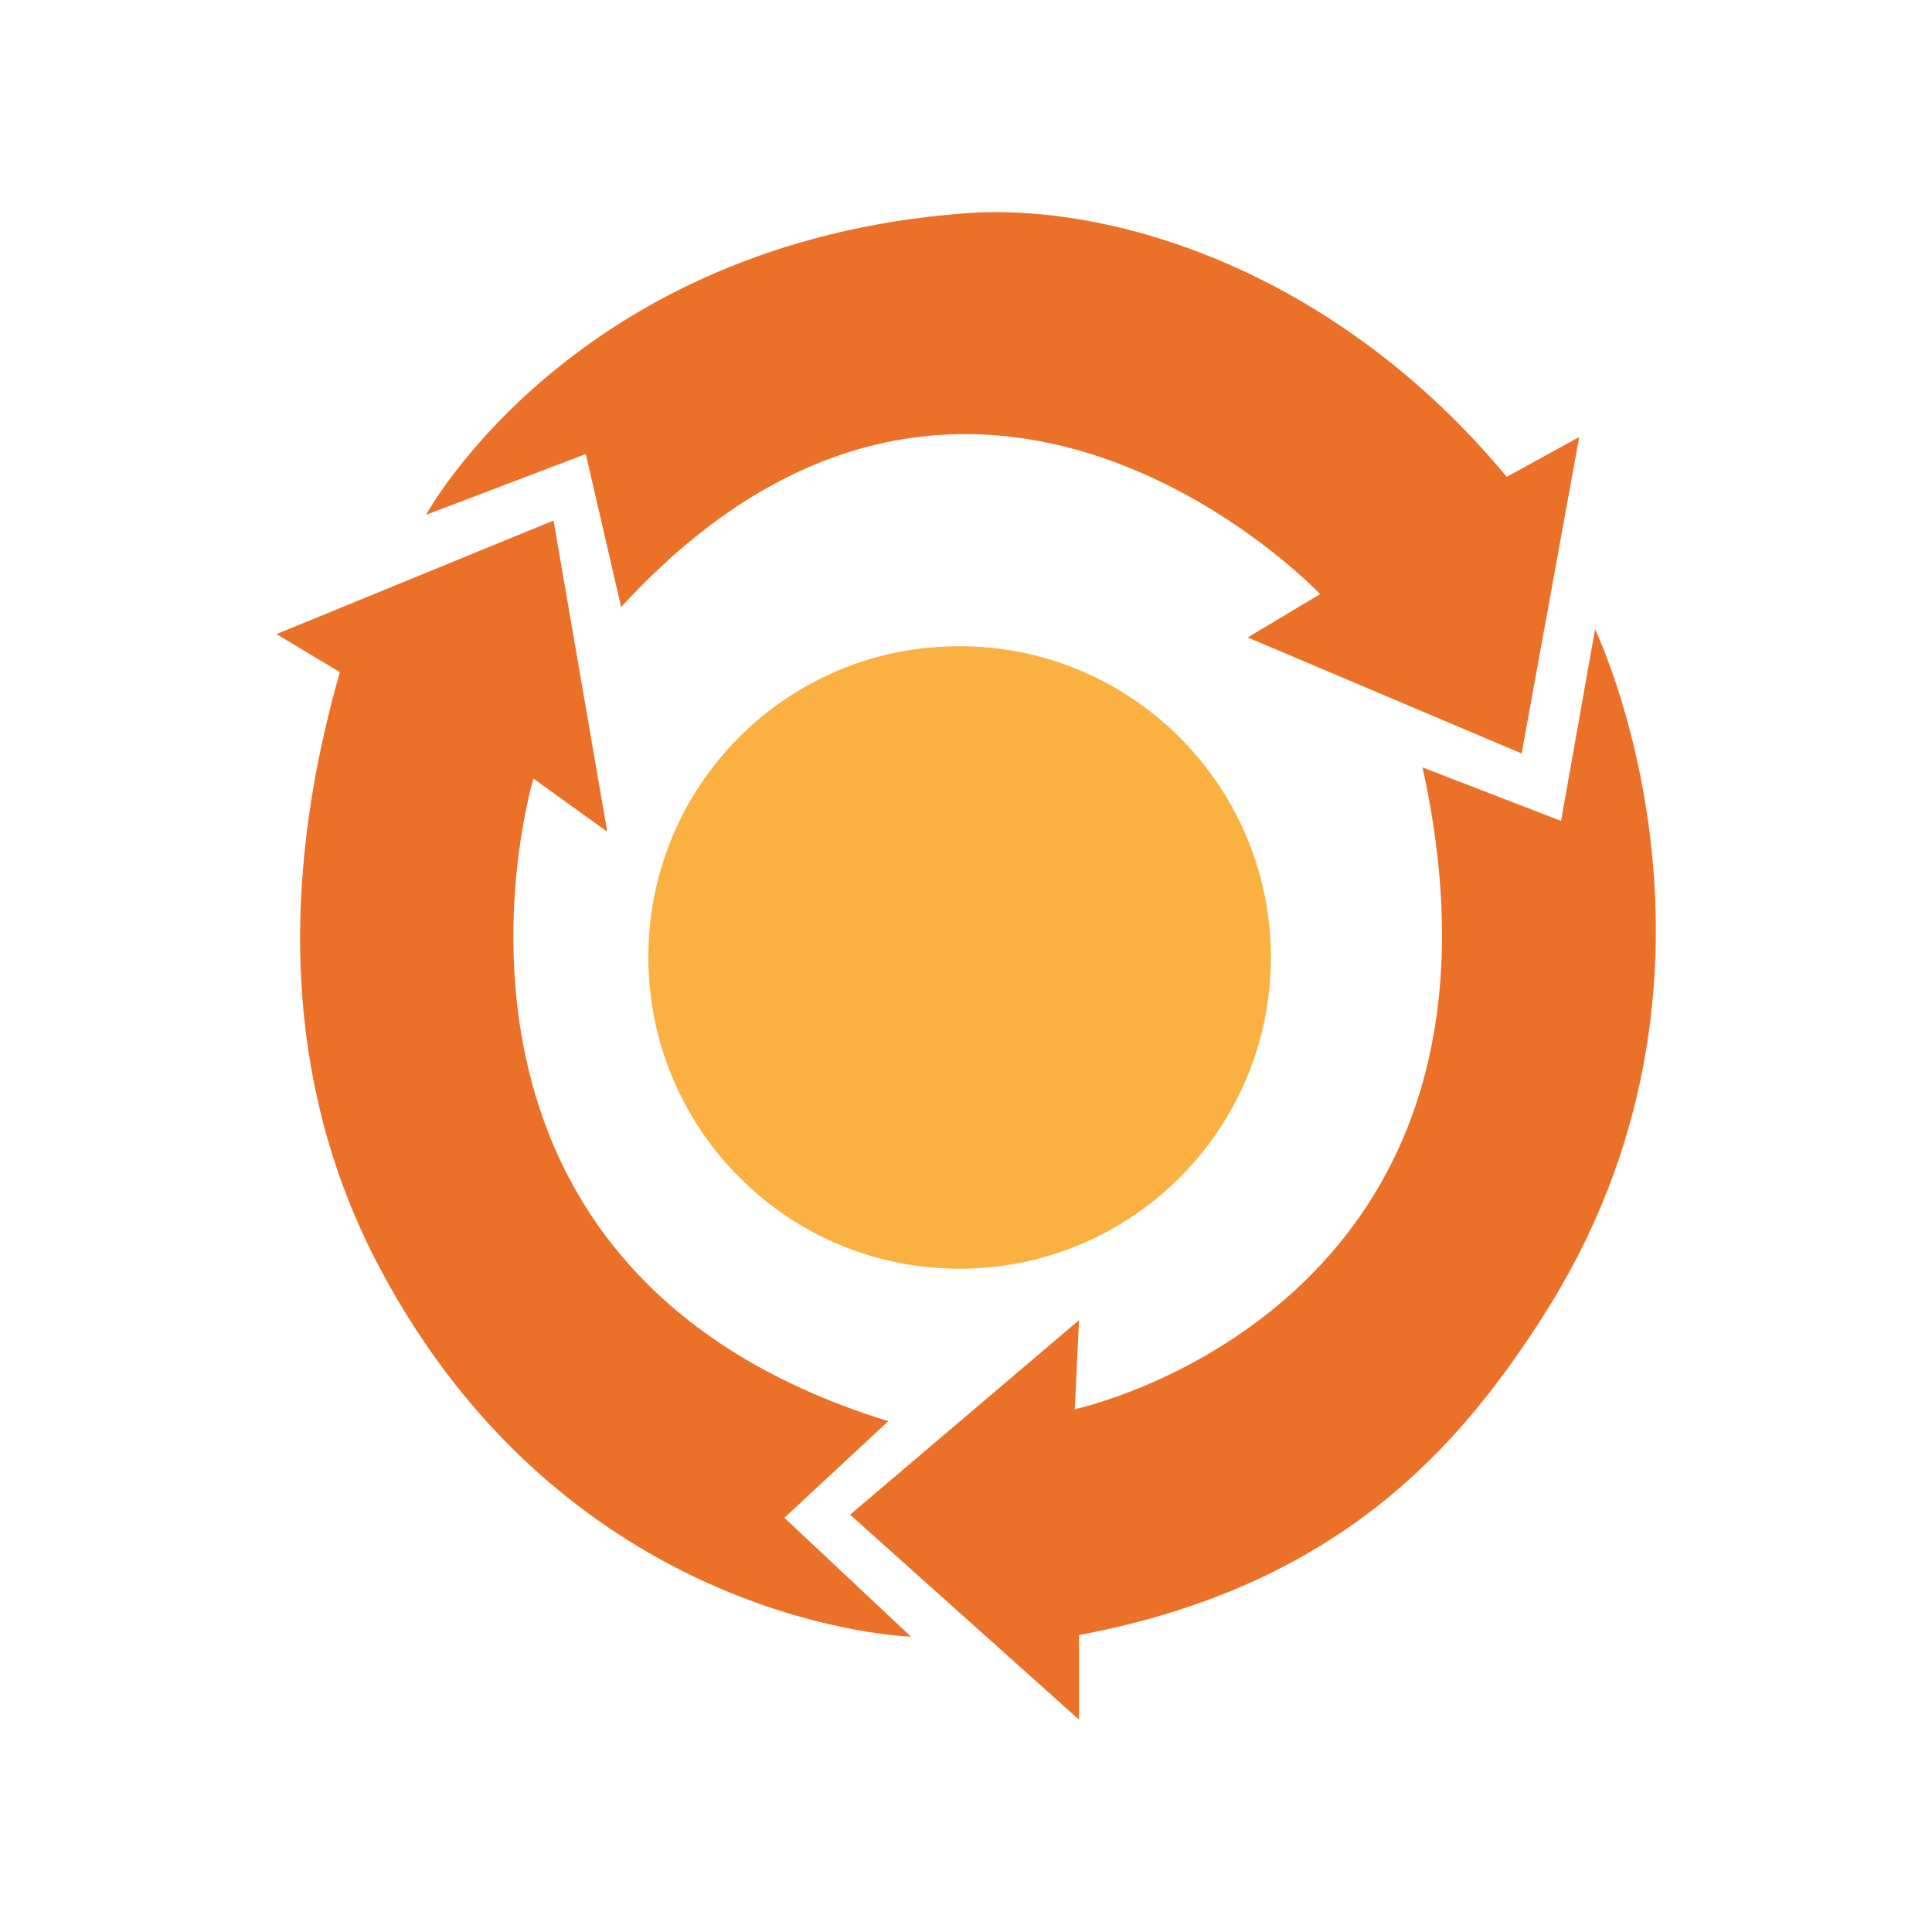
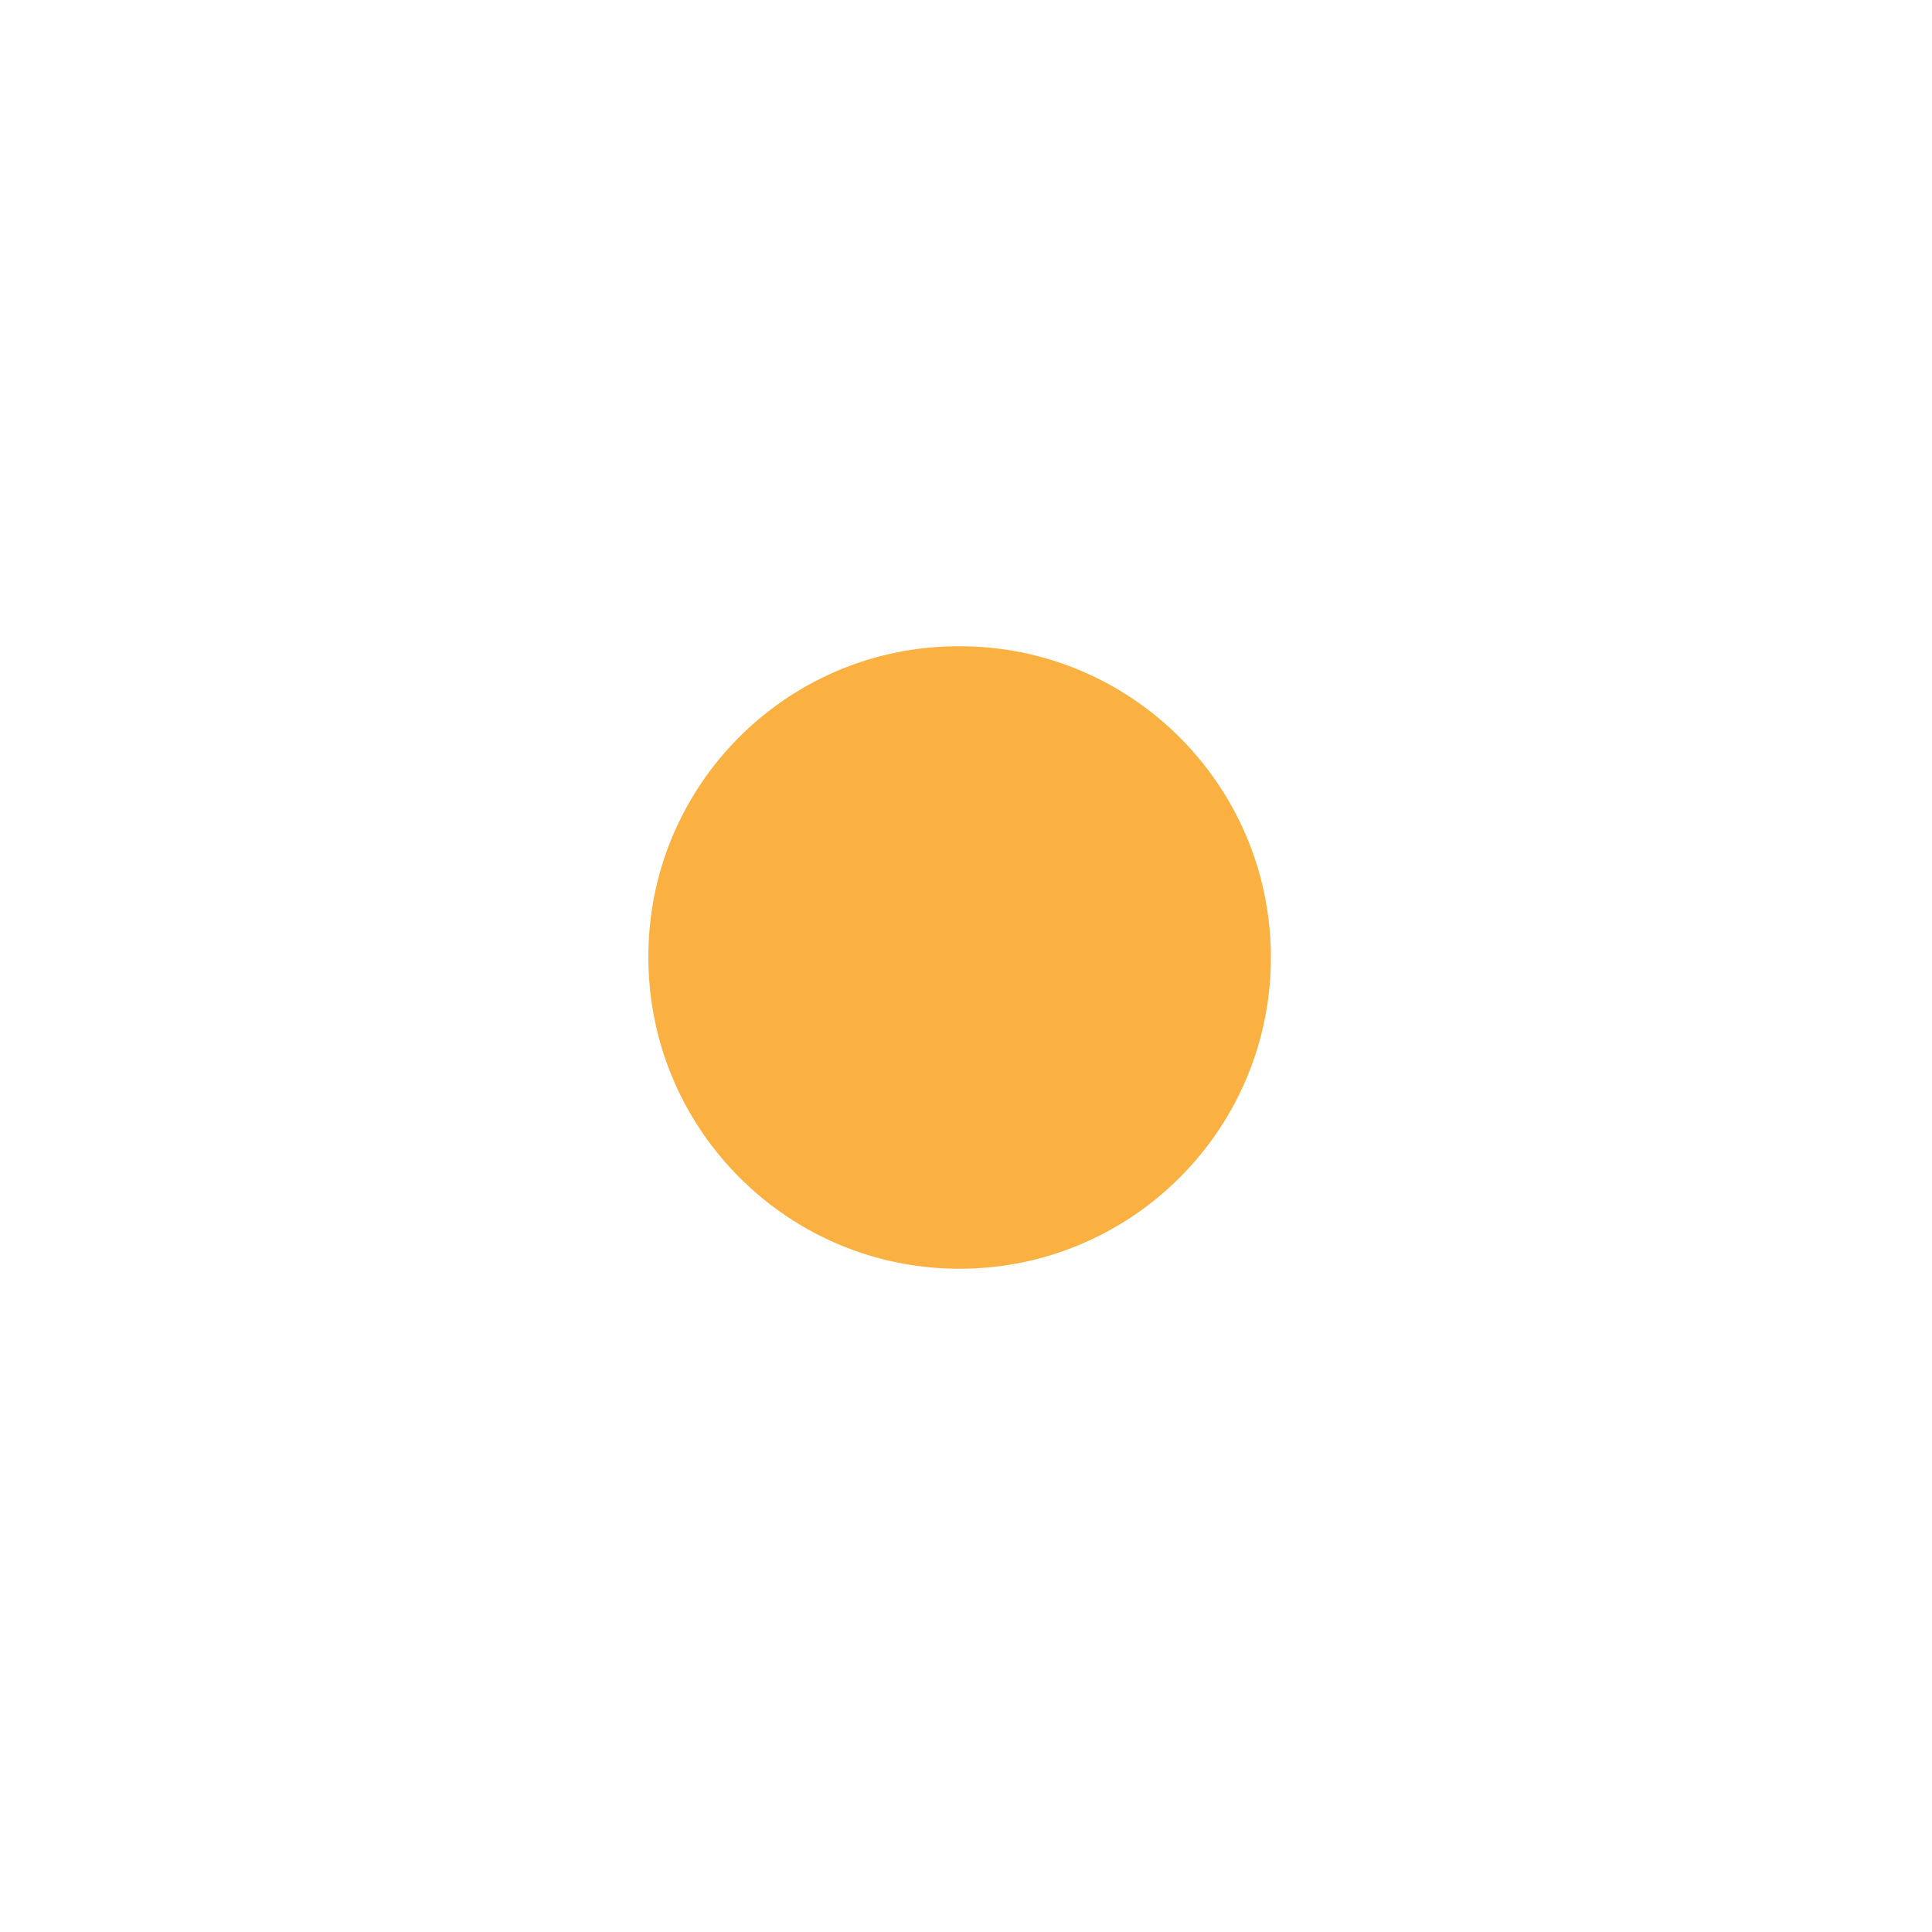
<svg xmlns="http://www.w3.org/2000/svg" id="business-continuity" viewBox="0 0 100 100">
-   <path d="m79.82,68.21c-4.25,6.6-10.44,13.88-23.97,16.42v4.38l-11.85-10.61,11.85-10.07-.22,4.61s24.17-5.13,18-33.22l7.17,2.77,1.76-9.92s8.65,17.96-2.74,35.63Zm-15.25-35.21l3.76-2.25s-18.07-19.07-36.18.67l-1.83-7.92-8.27,3.15s7.63-14.08,27.88-15.61c7.56-.57,19.12,2.89,28.06,13.64l3.75-2.06-2.98,16.38-14.19-6.01Zm-35.92-6.07l2.78,16.12-3.82-2.75s-7.61,25.24,18.37,33.26l-5.38,5,6.55,6.15s-17.64-.47-27.51-19.11c-3.69-6.96-5.99-16.98-2.05-30.81l-3.28-1.97,14.35-5.88Z" fill="#eb7128" fill-rule="evenodd" />
  <path d="m65.78,49.45c.06,8.9-7.11,16.16-16.01,16.22-8.89.06-16.15-7.11-16.21-16.01v-.1c-.03-8.87,7.14-16.09,16.01-16.11,8.89-.06,16.15,7.11,16.21,16Z" fill="#fbb141" />
</svg>